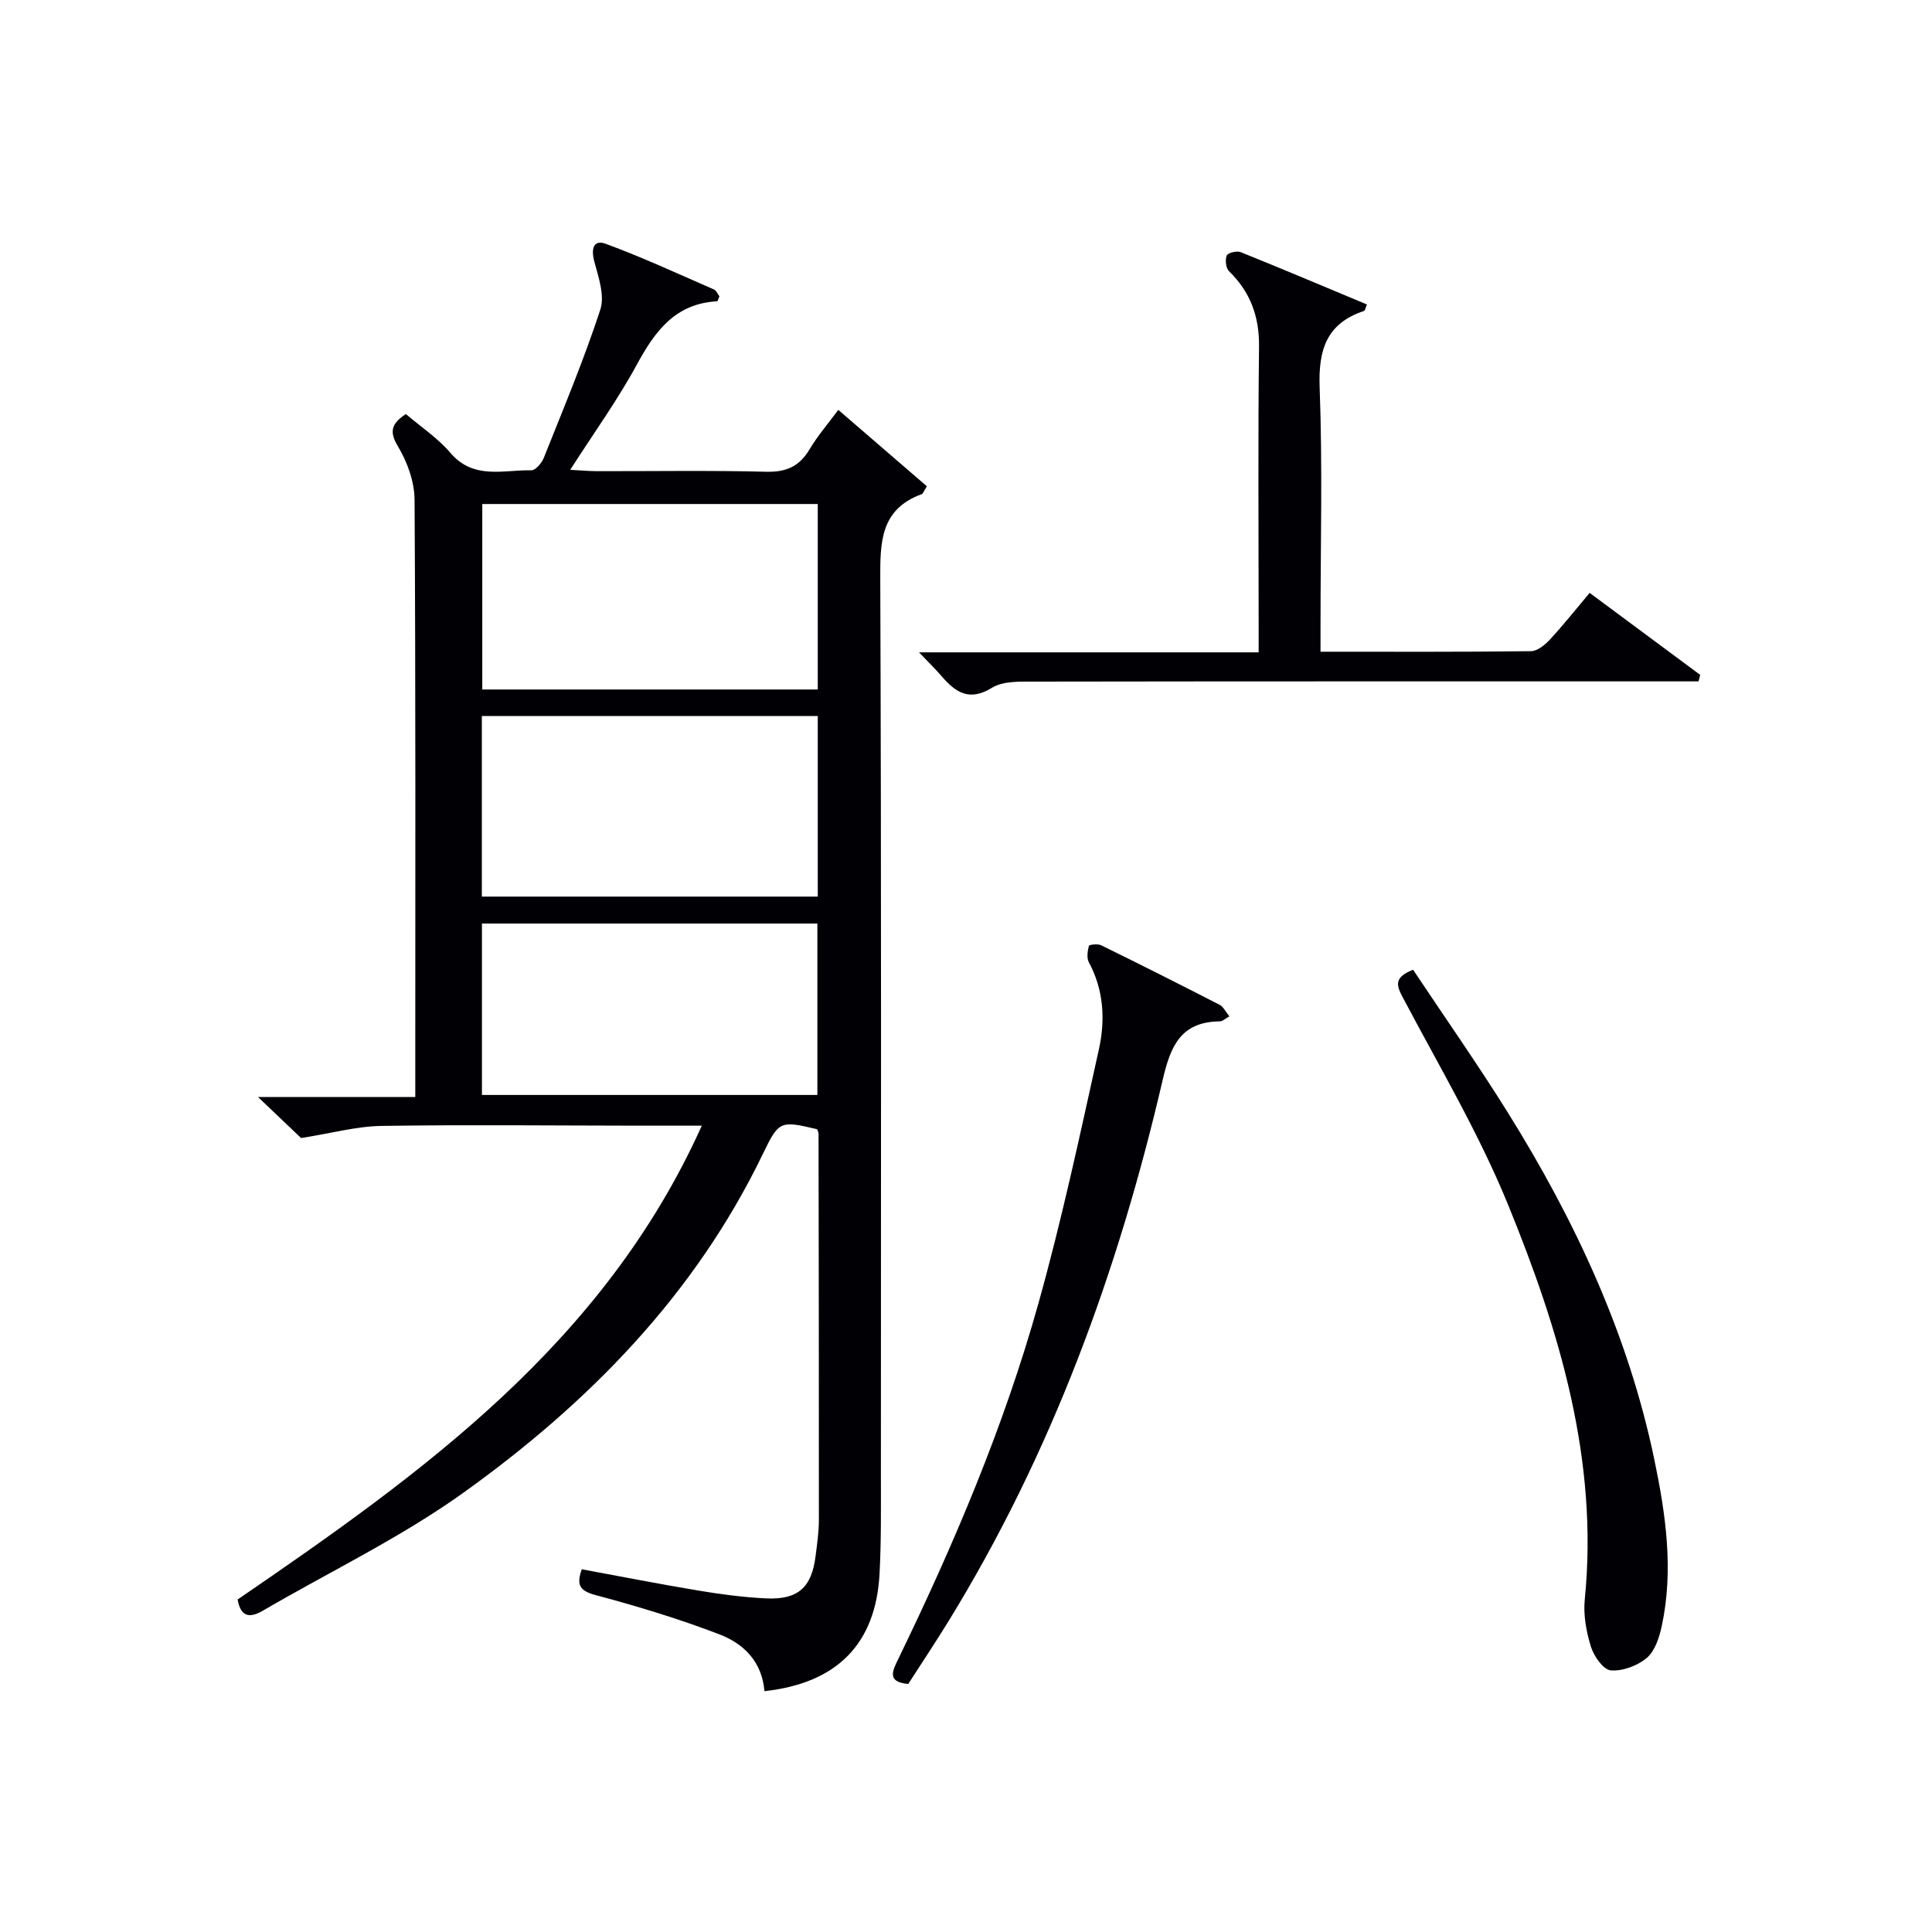
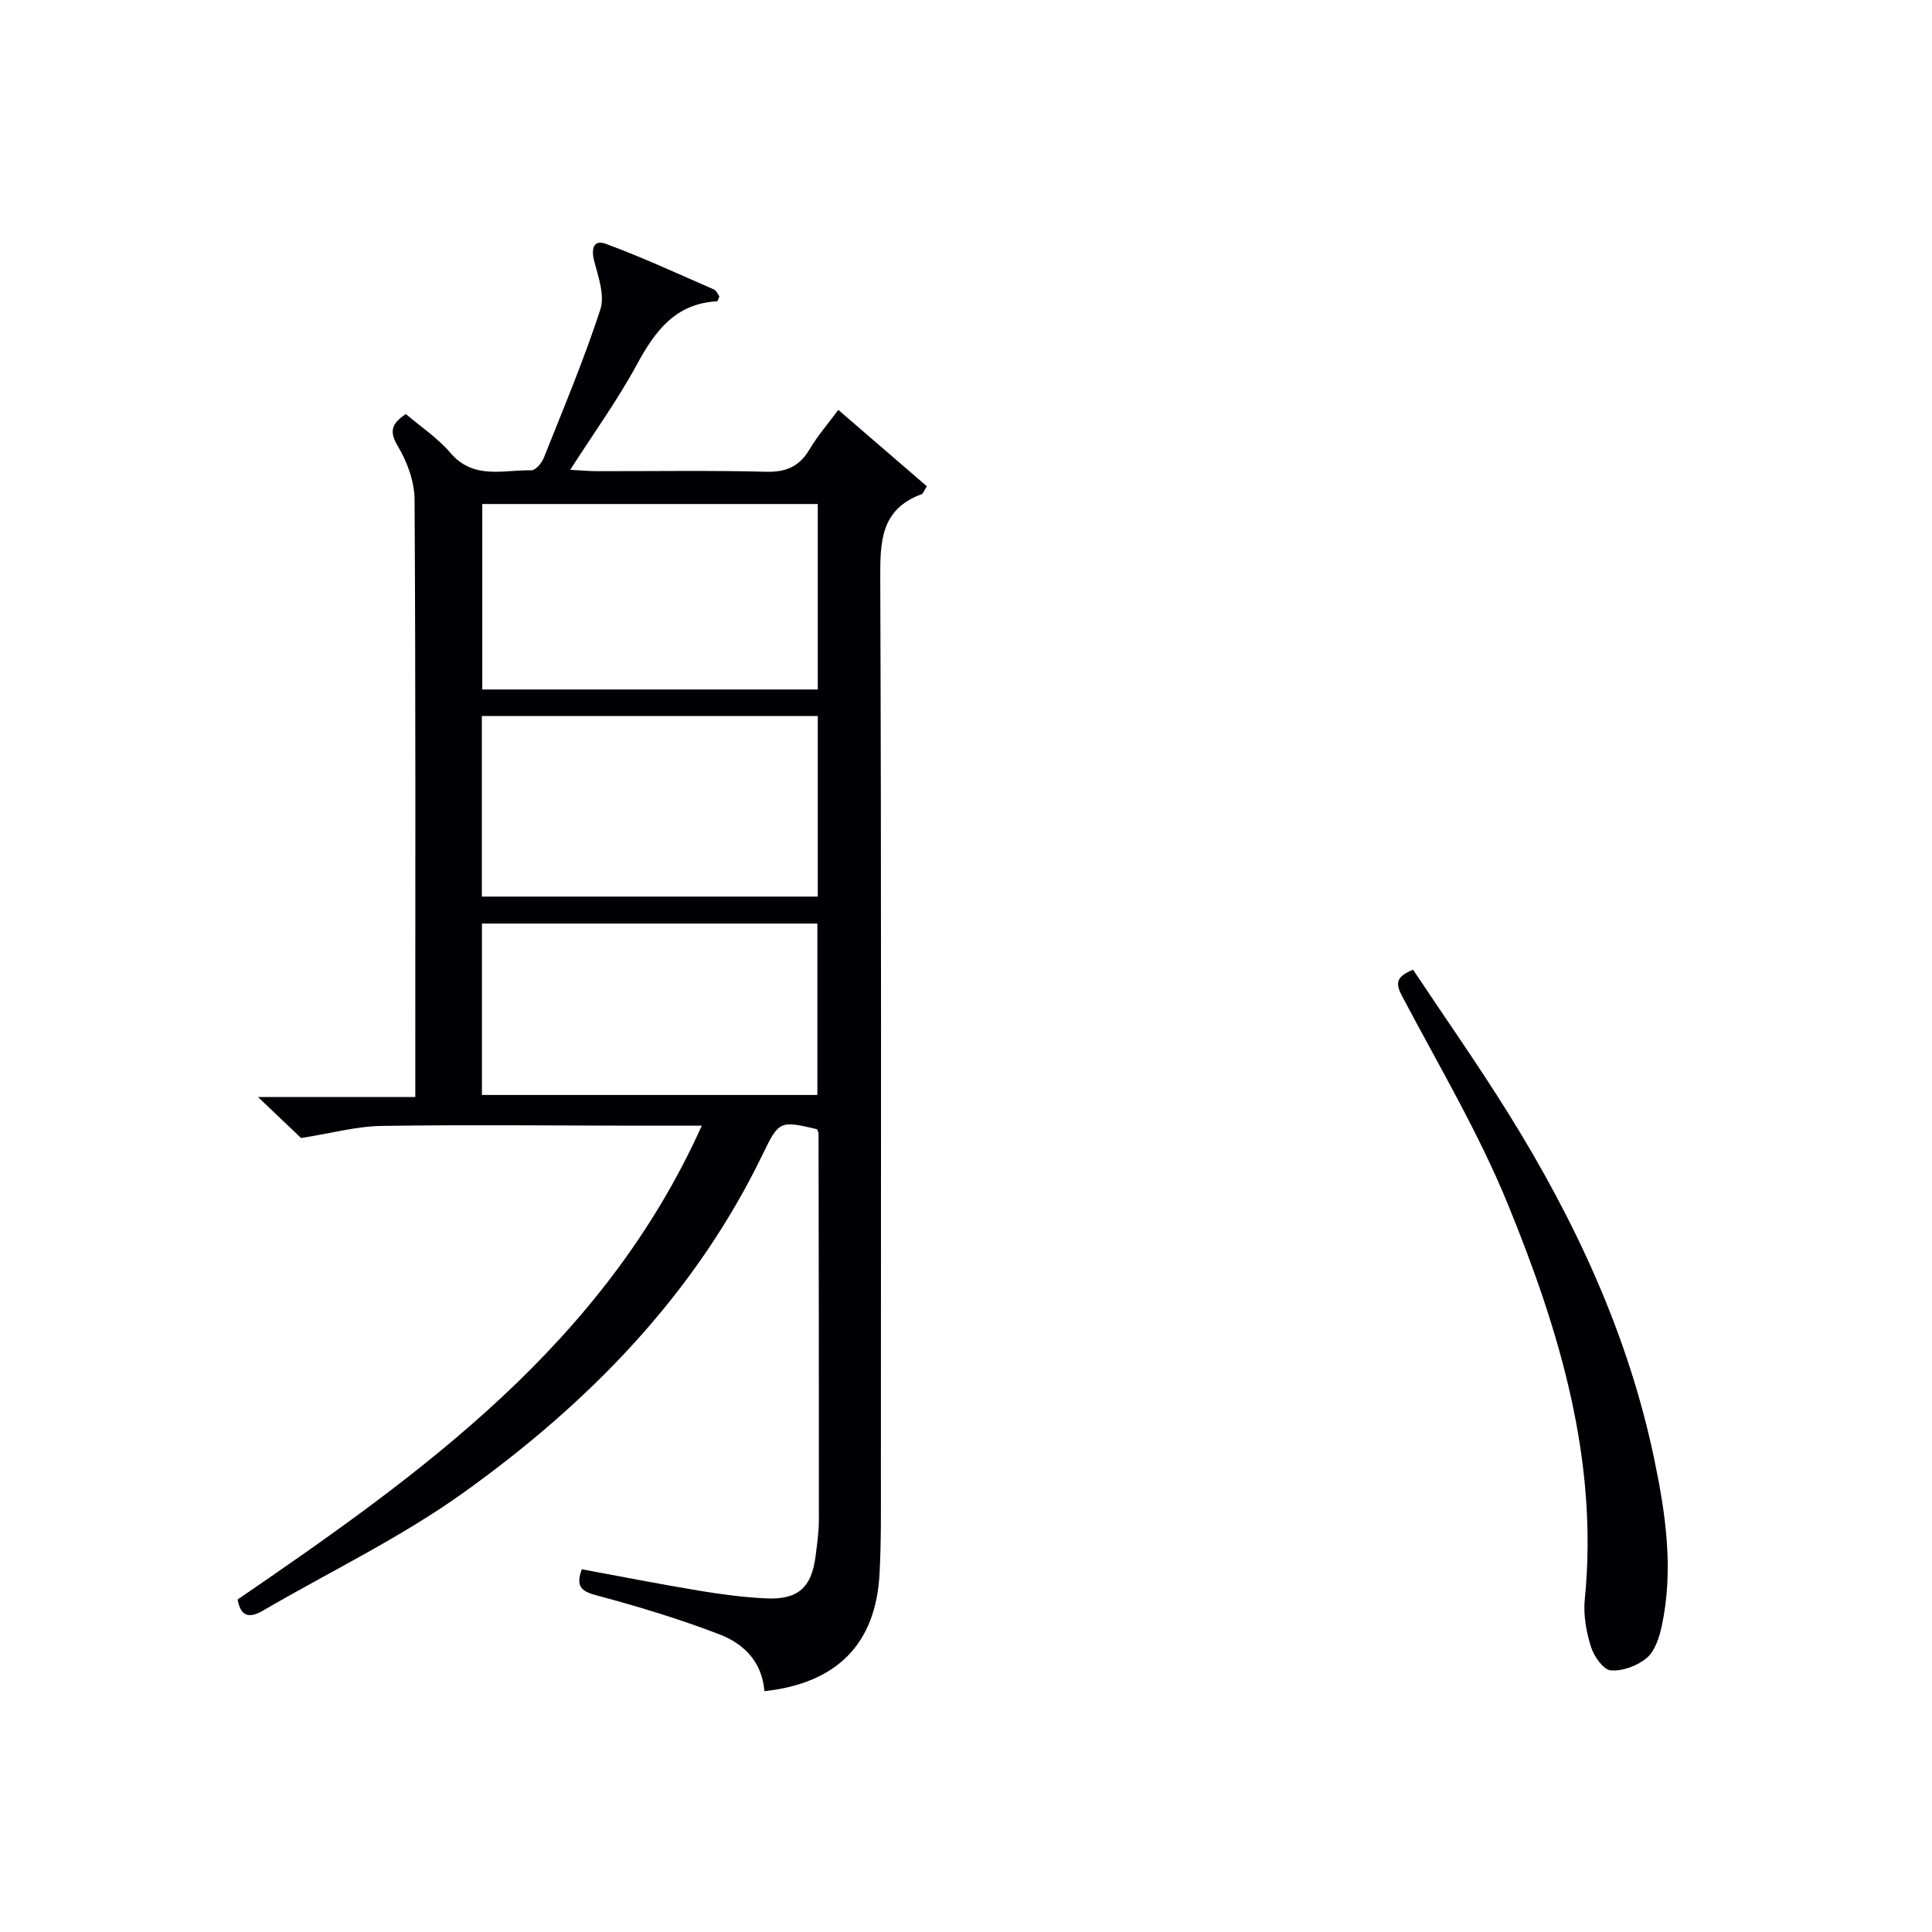
<svg xmlns="http://www.w3.org/2000/svg" enable-background="new 0 0 400 400" viewBox="0 0 400 400">
  <g fill="#010105">
    <path d="m158.27 350.14c-.52-6.22-4.39-9.86-9.26-11.74-8.33-3.2-16.91-5.81-25.54-8.11-3.28-.87-4.25-1.95-3.02-5.39 8.12 1.5 16.2 3.09 24.33 4.44 4.58.76 9.21 1.37 13.84 1.59 6.61.31 9.43-2.26 10.24-8.78.31-2.47.68-4.96.68-7.44.02-26.66-.03-53.33-.07-79.99 0-.31-.2-.62-.31-.93-7.66-1.82-7.91-1.73-11.24 5.17-14.07 29.13-36.04 51.49-61.86 70.01-13.03 9.35-27.71 16.38-41.63 24.5-2.84 1.66-4.62 1.21-5.23-2.31 38.22-26.17 75.81-53.02 96.1-98.1-5.09 0-9.21 0-13.33 0-17.67-.02-35.33-.22-53 .05-5.18.08-10.34 1.52-16.63 2.51-1.98-1.89-5.06-4.82-8.93-8.5h32.57c0-2.17 0-3.91 0-5.66 0-39.33.09-78.67-.15-118-.02-3.72-1.5-7.81-3.44-11.04-1.89-3.15-1.29-4.72 1.63-6.7 3.07 2.62 6.6 4.95 9.24 8.05 4.8 5.62 10.98 3.48 16.75 3.6.86.02 2.15-1.5 2.58-2.58 4.05-10.17 8.3-20.29 11.7-30.69.95-2.91-.39-6.75-1.26-10.01-.68-2.58-.15-4.54 2.36-3.62 7.61 2.8 14.99 6.22 22.42 9.46.52.22.8.99 1.13 1.42-.21.48-.33 1.03-.47 1.03-8.64.46-12.84 6.15-16.61 13.09-3.95 7.29-8.85 14.07-13.8 21.8 2.17.11 3.86.28 5.55.28 11.67.02 23.34-.18 35 .12 4.16.11 6.89-1.09 9-4.64 1.67-2.81 3.85-5.33 5.95-8.17 6.27 5.41 12.36 10.66 18.34 15.82-.69 1.08-.8 1.53-1.05 1.62-8.6 3.14-8.63 9.94-8.6 17.68.24 61.83.14 123.66.13 185.5 0 6.79.08 13.59-.28 20.36-.77 14.49-8.79 22.65-23.83 24.3zm11.04-245.79c-23.42 0-46.45 0-69.46 0v38.4h69.46c0-12.82 0-25.41 0-38.4zm-69.55 43.9v37.38h69.55c0-12.63 0-24.88 0-37.38-23.18 0-46.09 0-69.55 0zm69.47 78.45c0-11.96 0-23.68 0-35.49-23.31 0-46.26 0-69.45 0v35.49z" />
-     <path d="m190.27 135.06h70.32c0-2.38 0-4.33 0-6.27 0-18.99-.15-37.98.08-56.97.08-6.27-1.78-11.33-6.21-15.67-.66-.64-.84-2.34-.48-3.25.22-.55 2.08-1.02 2.88-.7 8.75 3.52 17.44 7.2 26.15 10.84-.33.76-.39 1.26-.59 1.33-7.78 2.58-9.49 8.05-9.2 15.85.61 16.3.18 32.64.18 48.97v5.74c14.97 0 29.27.07 43.57-.11 1.34-.02 2.91-1.31 3.93-2.41 2.8-3.03 5.37-6.28 8.22-9.66 7.82 5.8 15.35 11.39 22.89 16.98-.12.45-.23.9-.35 1.34-1.7 0-3.4 0-5.09 0-44.15 0-88.29-.02-132.44.05-2.95 0-6.43-.15-8.74 1.27-4.75 2.92-7.56.94-10.47-2.42-1.26-1.47-2.65-2.82-4.65-4.91z" />
-     <path d="m254.53 210.42c-.89.49-1.42 1.04-1.96 1.04-8.11.09-10.22 5.08-11.87 12.21-9.18 39.52-22.99 77.29-44.35 112.03-2.7 4.38-5.55 8.67-8.31 12.95-4.45-.4-3.28-2.67-2.1-5.1 11.55-23.8 21.89-48.12 29.03-73.61 4.87-17.38 8.65-35.08 12.55-52.72 1.34-6.04 1.01-12.24-2.08-17.99-.49-.91-.27-2.32 0-3.4.07-.26 1.84-.47 2.55-.12 8.22 4.03 16.39 8.15 24.53 12.33.76.4 1.2 1.4 2.01 2.38z" />
    <path d="m292.56 200.77c6.52 9.8 13.38 19.56 19.68 29.67 13.87 22.26 24.86 45.81 30.25 71.64 2.38 11.4 4.06 22.94 1.56 34.57-.51 2.36-1.4 5.16-3.1 6.6-1.92 1.63-5.01 2.78-7.46 2.58-1.54-.13-3.49-2.92-4.1-4.88-.97-3.11-1.6-6.59-1.28-9.81 2.88-28.86-5.25-55.68-15.89-81.74-6.06-14.84-14.34-28.78-21.85-43.01-1.4-2.61-1.58-4.11 2.19-5.62z" />
  </g>
</svg>